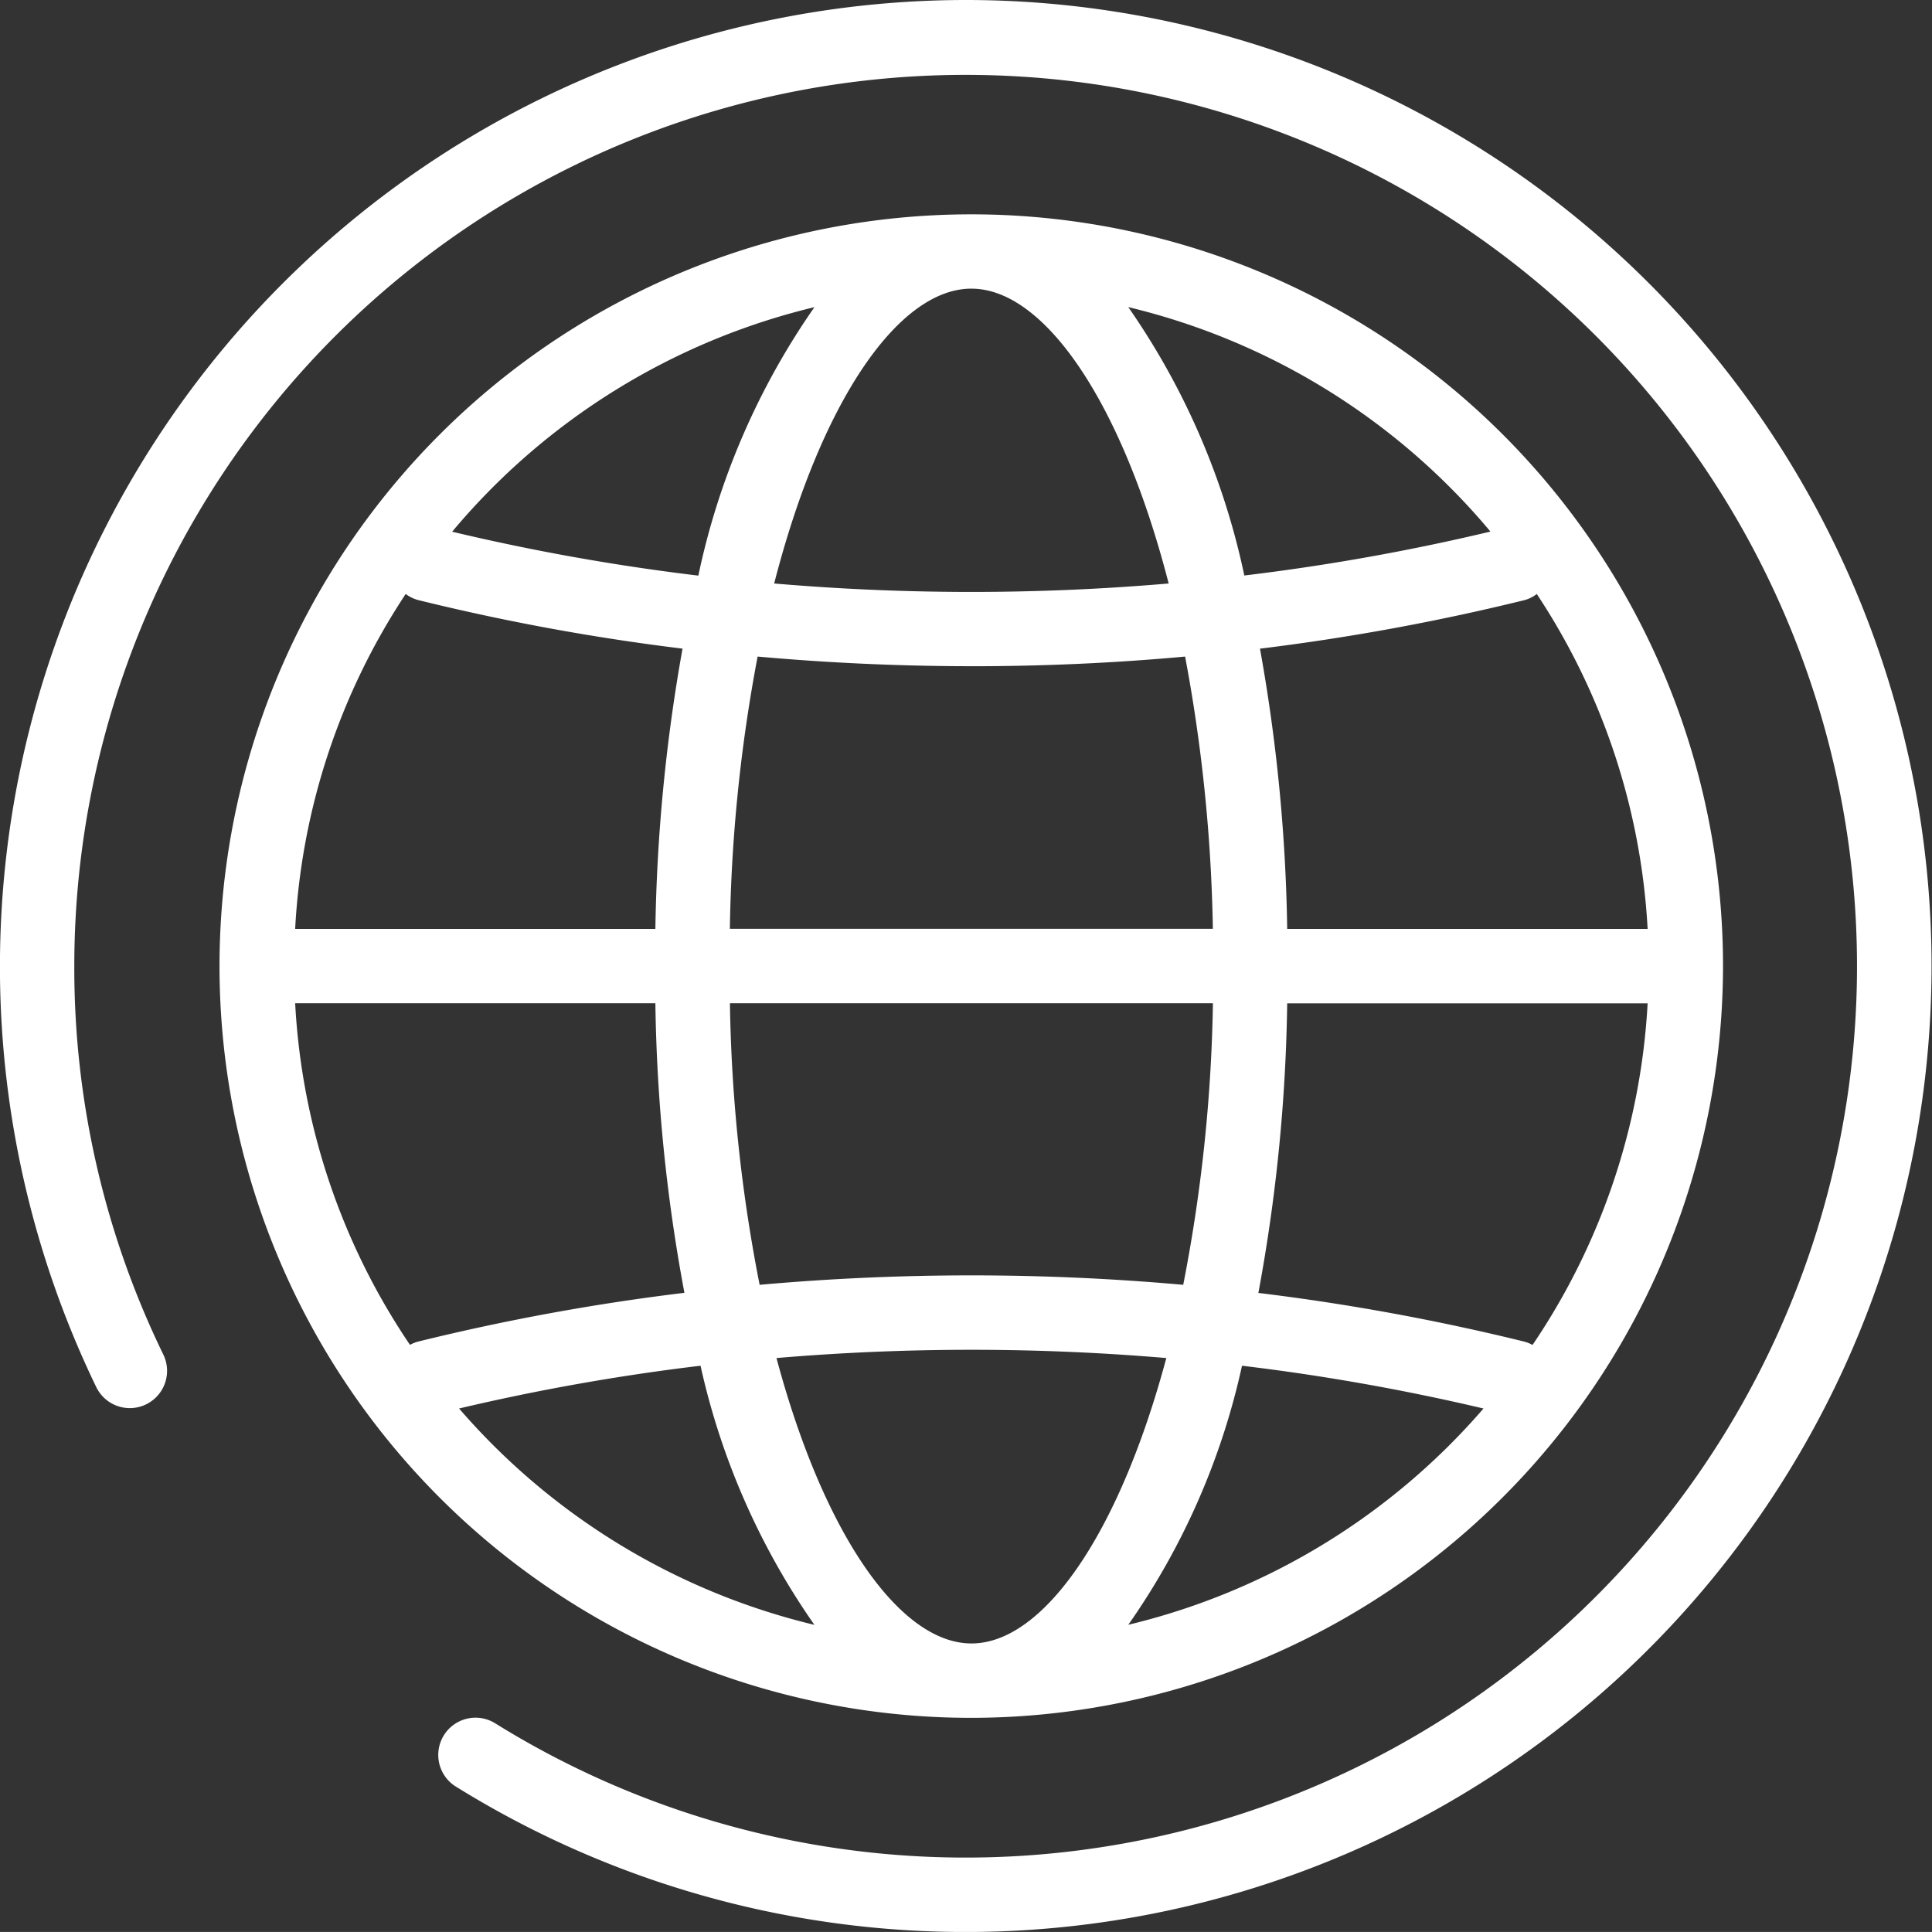
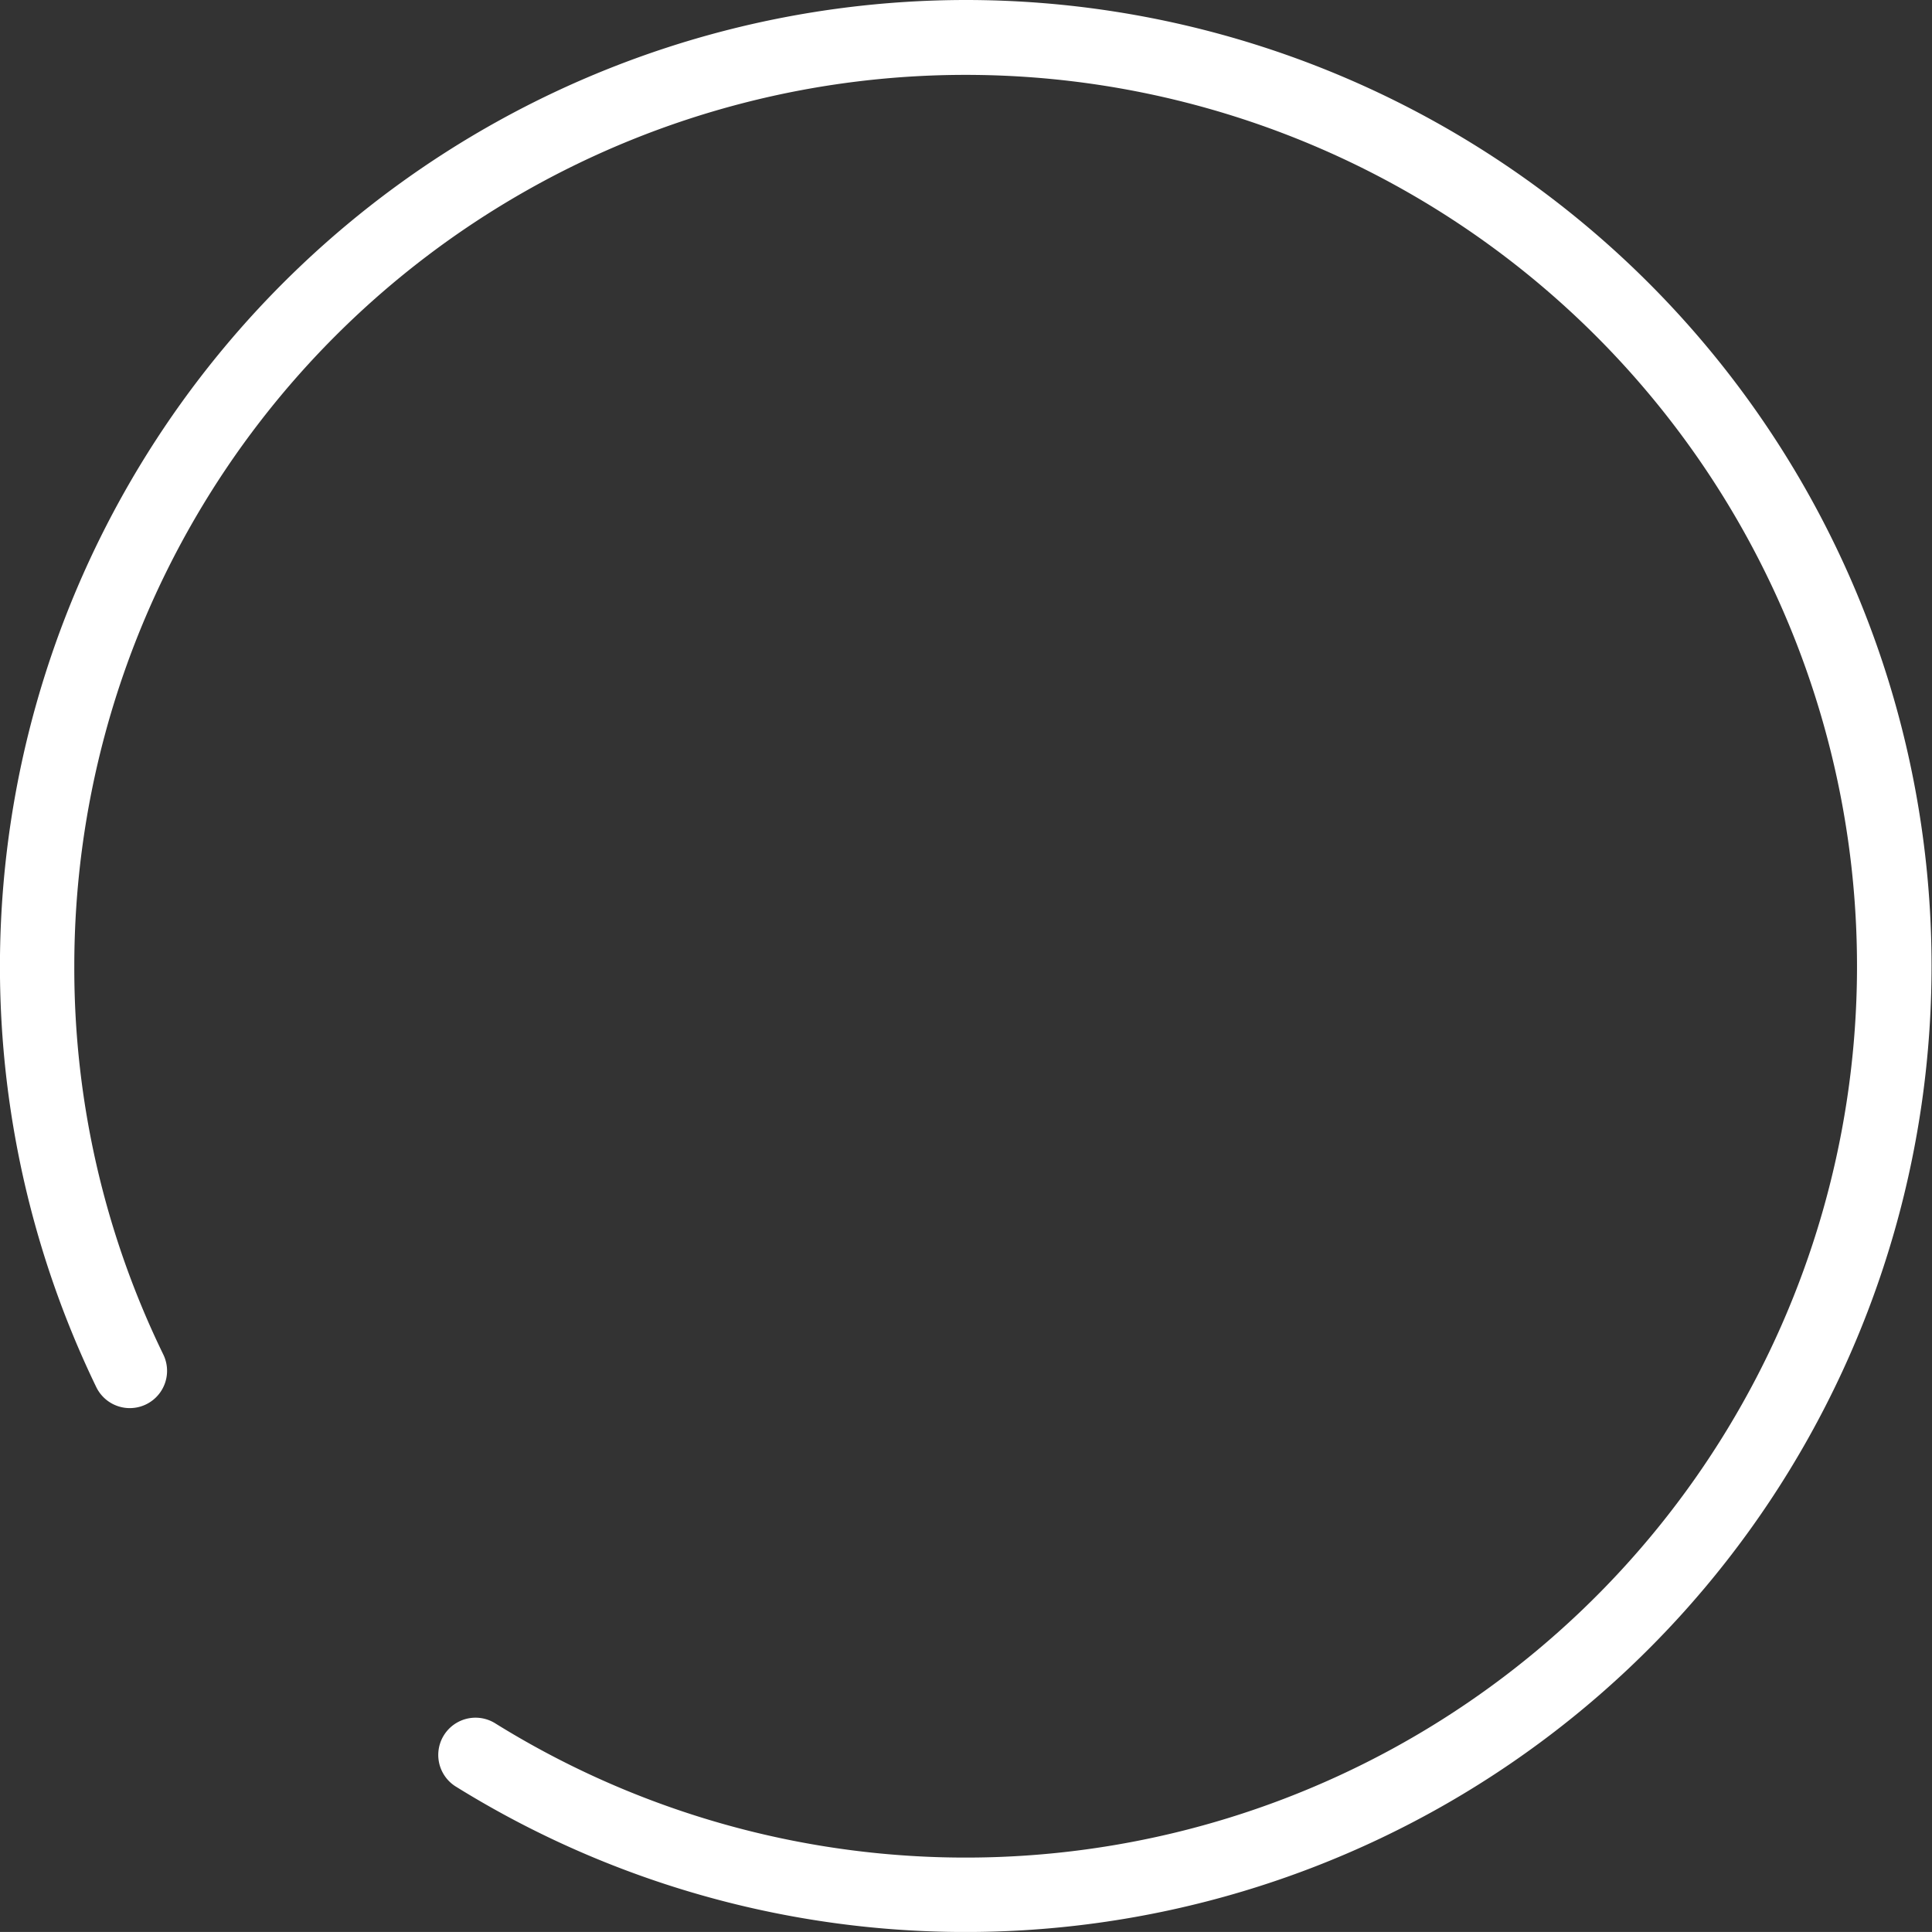
<svg xmlns="http://www.w3.org/2000/svg" width="61.6" height="61.599" viewBox="0 0 61.6 61.599">
  <rect x="0" y="0" width="61.6" height="61.599" fill="#333333" stroke="none" />
  <g transform="translate(-1075 -3631.488)">
    <path d="M1096,3107.712a30.816,30.816,0,0,0-27.731,44.226,1.188,1.188,0,1,0,2.139-1.036,28.143,28.143,0,0,1-2.839-12.39,28.42,28.42,0,1,1,13.4,24.134,1.188,1.188,0,0,0-1.258,2.015,30.8,30.8,0,1,0,16.29-56.949Z" transform="translate(9.8 523.776)" fill="#fff" />
-     <path d="M1119.964,3138.512A23.969,23.969,0,1,0,1096,3162.484,23.995,23.995,0,0,0,1119.964,3138.512Zm-30.18,12.5a73.479,73.479,0,0,1,12.43,0c-1.519,5.663-3.944,9.1-6.212,9.1S1091.3,3156.674,1089.784,3151.011Zm-11.685-.42a21.451,21.451,0,0,1-3.661-10.893h11.485a54,54,0,0,0,.926,9.233,71.3,71.3,0,0,0-8.466,1.549A1.15,1.15,0,0,0,1078.1,3150.591Zm-.136-23.942a1.126,1.126,0,0,0,.42.2,71.178,71.178,0,0,0,8.406,1.543,55.174,55.174,0,0,0-.866,8.936h-11.485A21.381,21.381,0,0,1,1077.963,3126.649Zm18.039-9.734c2.3,0,4.782,3.557,6.287,9.4a73.6,73.6,0,0,1-12.578,0C1091.212,3120.472,1093.686,3116.915,1096,3116.915Zm0,12.038c2.272,0,4.553-.1,6.811-.308a51.436,51.436,0,0,1,.885,8.68h-15.4a50.532,50.532,0,0,1,.885-8.68C1091.443,3128.849,1093.724,3128.953,1096,3128.953Zm18.026-2.3a21.437,21.437,0,0,1,3.532,10.676h-11.492a54.6,54.6,0,0,0-.868-8.936,71.744,71.744,0,0,0,8.415-1.543A1.109,1.109,0,0,0,1114.028,3126.649Zm-.135,23.942a1.185,1.185,0,0,0-.278-.111,71.6,71.6,0,0,0-8.466-1.549,54.434,54.434,0,0,0,.919-9.233h11.492A21.486,21.486,0,0,1,1113.893,3150.591ZM1088.3,3139.7h15.4a50.742,50.742,0,0,1-.947,8.977,75.942,75.942,0,0,0-13.506,0A50.209,50.209,0,0,1,1088.3,3139.7Zm12.7,19.819a22.9,22.9,0,0,0,3.627-8.262,69.692,69.692,0,0,1,7.7,1.364A21.63,21.63,0,0,1,1101,3159.517Zm11.547-34.858a69.584,69.584,0,0,1-7.846,1.4,23.436,23.436,0,0,0-3.7-8.557A21.615,21.615,0,0,1,1112.547,3124.659Zm-21.554-7.153a23.368,23.368,0,0,0-3.7,8.557,69.777,69.777,0,0,1-7.85-1.4A21.644,21.644,0,0,1,1090.993,3117.506Zm-11.33,35.113a69.356,69.356,0,0,1,7.7-1.364,23.117,23.117,0,0,0,3.631,8.262A21.631,21.631,0,0,1,1079.663,3152.619Z" transform="translate(9.973 523.776)" fill="#fff" />
  </g>
</svg>